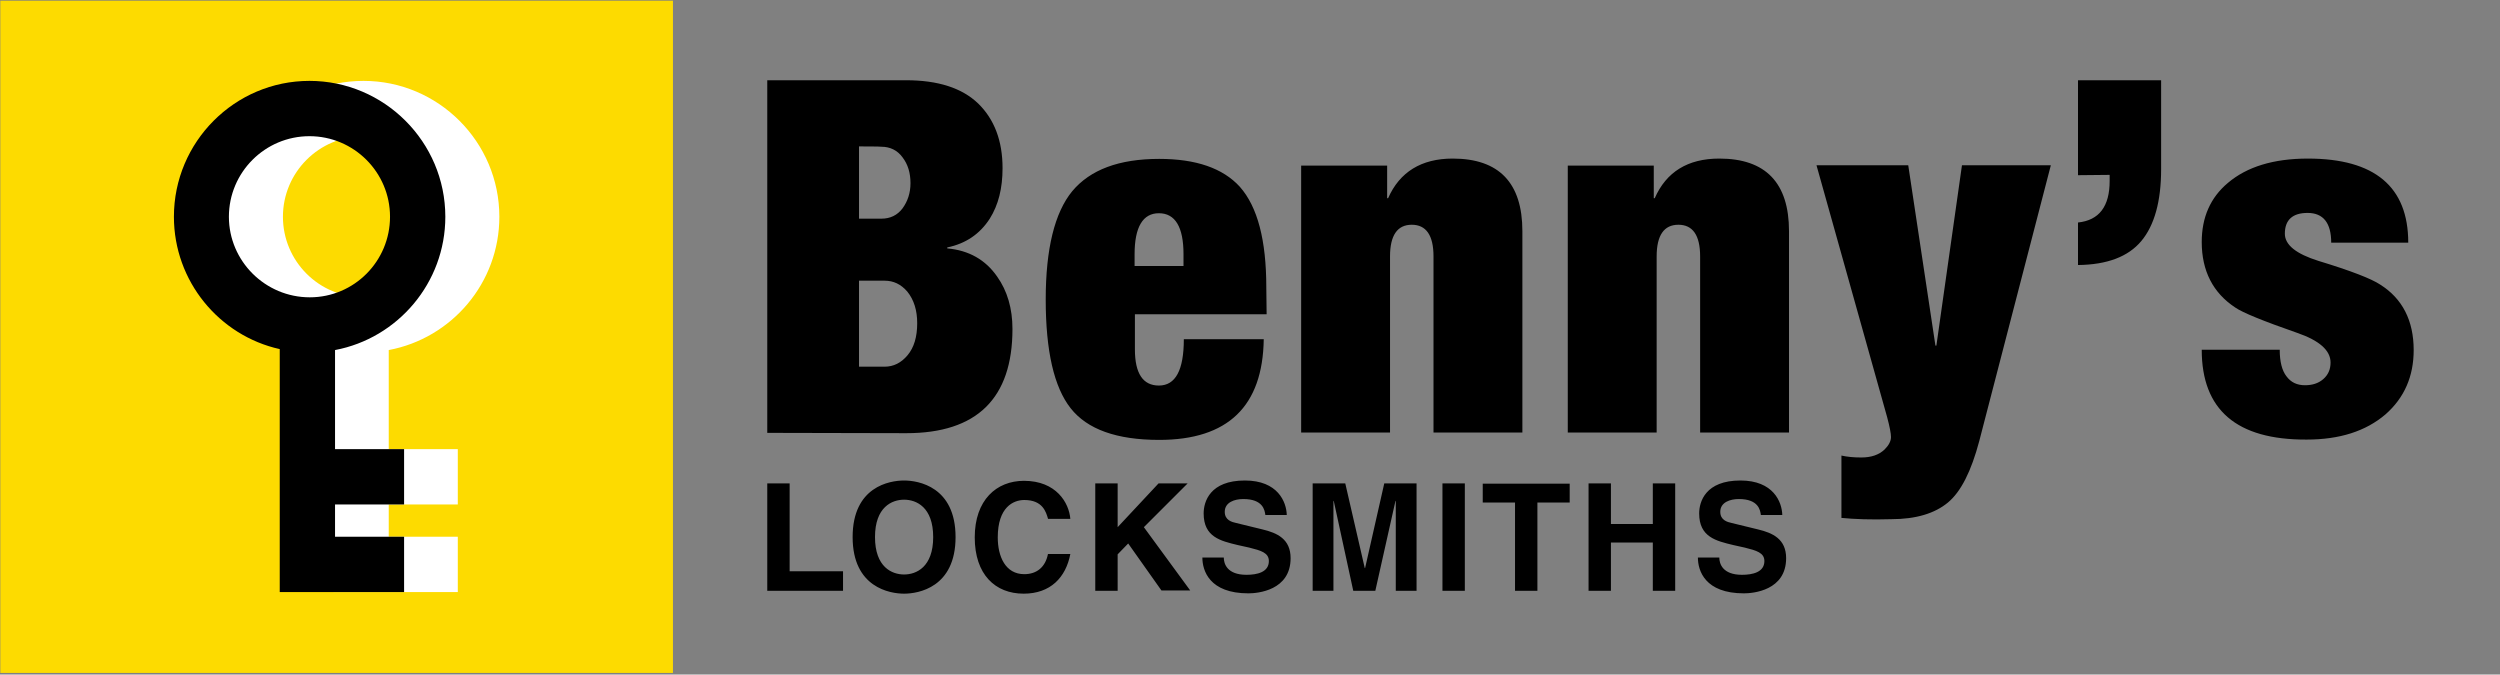
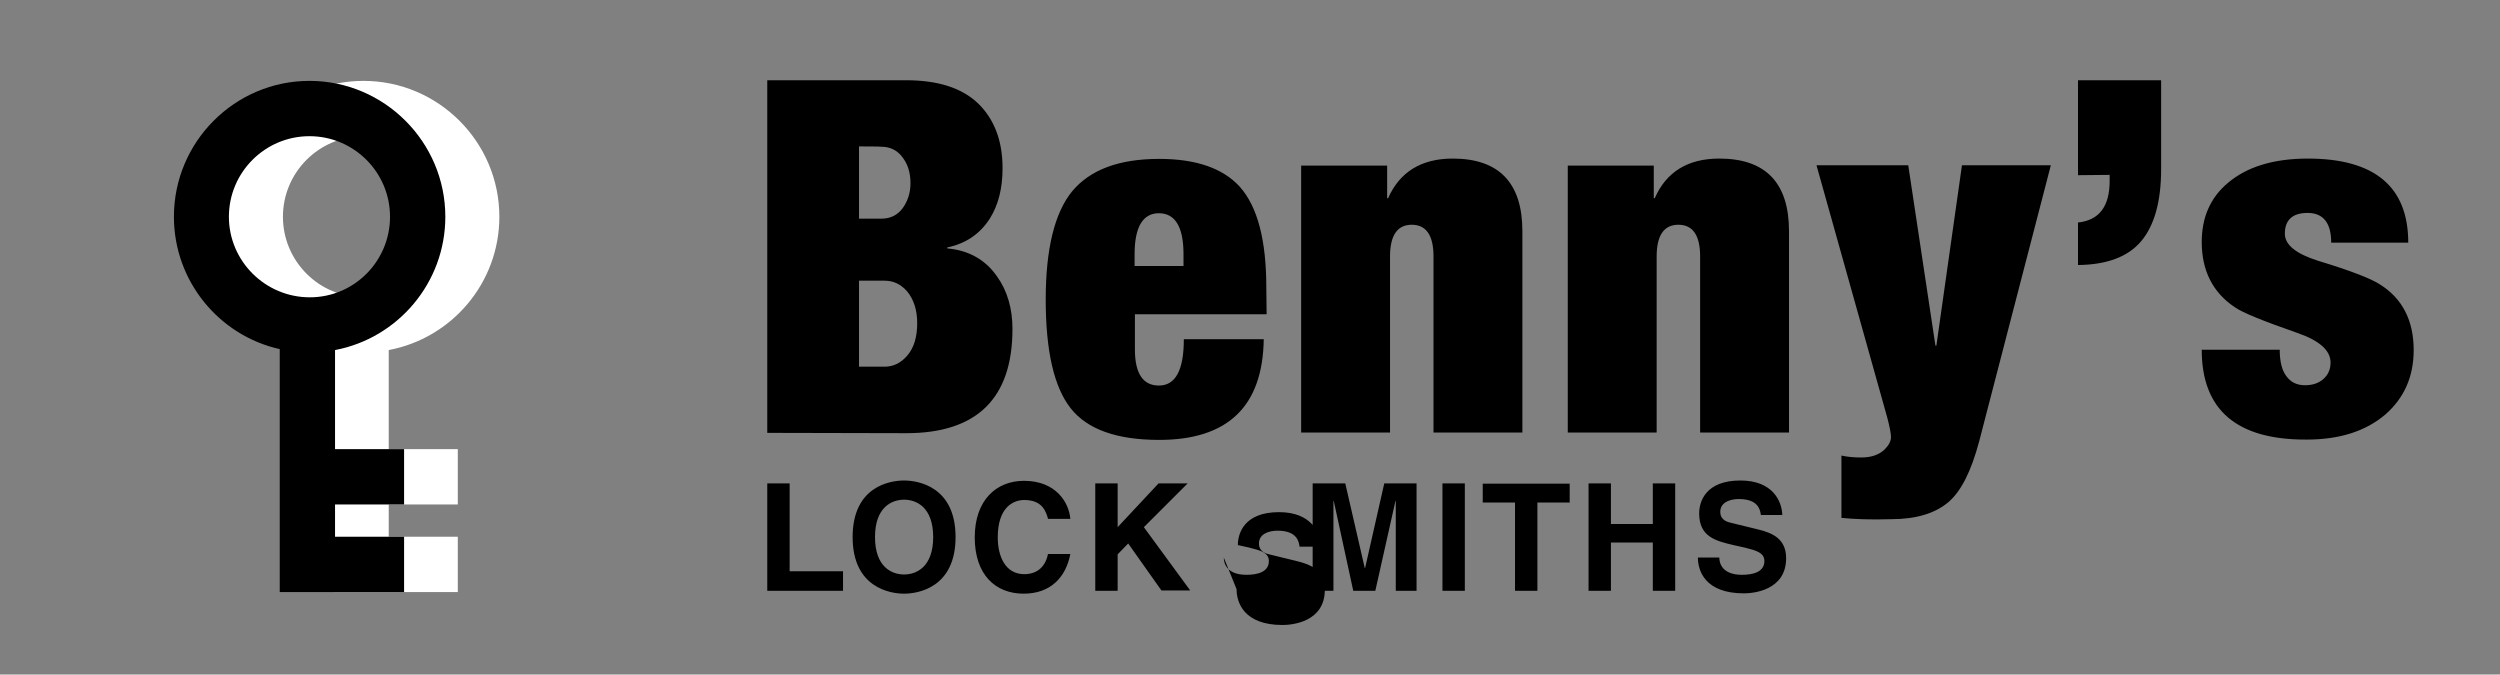
<svg xmlns="http://www.w3.org/2000/svg" id="BL_identity" x="0px" y="0px" viewBox="0 0 782 211" style="enable-background:new 0 0 782 211;" xml:space="preserve">
  <rect x="0" y="0" width="782" height="211" fill="#808080" stroke="none" />
  <style type="text/css">	.st0{fill:#FDDB00;}	.st1{fill:#FFFFFF;}</style>
  <g id="Symbol">
-     <path id="Carrier_shape" class="st0" d="M210.5,0.2v210.3H0.1V0.2H210.5z" />
    <path id="White_key" class="st1" d="M156.2,67.8c0-23.4-19.1-42.5-42.5-42.5c-23.4,0-42.5,19.1-42.5,42.5  c0,20.2,14.2,37.2,33.1,41.4v76h38.9v-17.3h-21.6v-10.1h21.6v-17.3h-21.6v-31C141.3,105.8,156.2,88.5,156.2,67.8z M113.7,93  c-13.9,0-25.2-11.3-25.2-25.2s11.3-25.2,25.2-25.2c13.9,0,25.2,11.3,25.2,25.2C138.9,81.7,127.6,93,113.7,93z" />
    <path id="Black_key" d="M139.3,67.8c0-23.4-19.1-42.5-42.5-42.5S54.4,44.4,54.4,67.8c0,20.2,14.2,37.2,33.1,41.4v76h38.9v-17.3  h-21.6v-10.1h21.6v-17.3h-21.6v-31C124.4,105.8,139.3,88.5,139.3,67.8z M71.6,67.8c0-13.9,11.3-25.2,25.2-25.2s25.2,11.3,25.2,25.2  S110.8,93,96.9,93S71.6,81.7,71.6,67.8z" />
  </g>
-   <path id="Logo" d="M240,135.4V25.1h43.4c10,0,17.5,2.4,22.6,7.3c5,4.9,7.6,11.6,7.6,20.2c0,6.3-1.3,11.5-4,15.8 c-3.1,4.8-7.5,7.8-13.3,9v0.3c6.8,0.6,12,3.6,15.6,8.8c3.2,4.5,4.8,10,4.8,16.4c0,21.7-11.1,32.6-33.2,32.6L240,135.4L240,135.4z  M268.7,45.8v22.6h7c2.8,0,5-1.1,6.6-3.2c1.6-2.2,2.5-4.8,2.5-7.9c0-3.2-0.8-5.9-2.5-8.1c-1.6-2.2-3.9-3.3-6.6-3.3 C275.7,45.8,268.7,45.8,268.7,45.8z M268.7,87.8v26.9h8c2.8,0,5.2-1.2,7.2-3.6c2-2.4,3-5.7,3-10c0-4-1-7.3-3.1-9.9 c-2-2.3-4.3-3.4-7.1-3.4C276.8,87.8,268.7,87.8,268.7,87.8z M396.2,98.3h-41.2v11c0,7.5,2.5,11.3,7.5,11.3c5.2,0,7.8-4.8,7.8-14.5 h25c-0.3,21-11.2,31.5-32.7,31.5c-13.3,0-22.5-3.3-27.7-9.9c-5.2-6.6-7.8-17.9-7.8-34c0-15.9,2.8-27.2,8.3-33.9 c5.6-6.7,14.6-10.1,27.2-10.1c11.5,0,19.9,2.9,25.2,8.7c5.6,6.3,8.3,16.8,8.3,31.5L396.2,98.3L396.2,98.3z M370.2,83.2v-3.7 c0-8.5-2.6-12.8-7.7-12.8c-5,0-7.6,4.3-7.6,12.8v3.7H370.2z M407,135.4V51.8h26.9V62h0.3c3.6-8.2,10.4-12.4,20.2-12.4 c14.5,0,21.8,7.6,21.8,22.7v63h-27.8V80.2c0-6.6-2.3-9.9-6.8-9.9c-4.5,0-6.8,3.3-6.8,9.9v55.1H407z M490.4,135.4V51.8h26.9V62h0.3 c3.6-8.2,10.3-12.4,20.2-12.4c14.5,0,21.8,7.6,21.8,22.7v63h-27.8V80.2c0-6.6-2.3-9.9-6.8-9.9s-6.8,3.3-6.8,9.9v55.1H490.4z  M576,162v-19.5c1.8,0.4,3.8,0.6,6.2,0.6c3.1,0,5.5-0.8,7.3-2.5c1.3-1.3,2-2.6,2-3.9c0-1.1-0.4-3.2-1.2-6.2l-22.1-78.8h28.7 l8.5,56.4h0.3l8-56.4h27.8l-22.4,86.3c-2.5,9.4-5.7,15.8-9.8,19.2c-4.1,3.4-10,5.2-17.7,5.2C585.3,162.6,580.1,162.4,576,162z  M650,54.8V25.1h26v27.8c0,10.1-2.1,17.6-6.2,22.5c-4.1,4.9-10.7,7.4-19.8,7.5V69.6c6.6-0.7,9.9-5,9.9-13v-1.9L650,54.8L650,54.8z  M688.7,109.4h24.4c0,3.7,0.7,6.5,2.1,8.3c1.4,1.9,3.3,2.8,5.8,2.8c2.3,0,4.2-0.6,5.7-1.9c1.5-1.3,2.3-3,2.3-5.2 c0-3.8-3.5-6.9-10.5-9.3c-10.6-3.7-17-6.3-19.3-7.9c-7-4.6-10.5-11.5-10.5-20.5c0-7.7,2.7-13.9,8.2-18.5c5.9-5,14.2-7.6,25-7.6 c20.9,0,31.4,8.8,31.4,26.3h-24.1c0-6.2-2.5-9.3-7.4-9.3c-4.7,0-7.1,2.2-7.1,6.5c0,3.5,3.5,6.3,10.5,8.5c10.2,3.1,16.6,5.6,19.3,7.4 c7,4.4,10.5,11.3,10.5,20.5c0,8.2-2.9,14.9-8.8,20.1c-6.2,5.3-14.4,7.9-24.7,7.9C699.6,137.6,688.7,128.2,688.7,109.4z M247,178.7 h16.7v6.1H240v-33.6h7L247,178.7L247,178.7z M282.8,150.3c4.4,0,16.1,1.9,16.1,17.7s-11.7,17.7-16.1,17.7s-16.1-1.9-16.1-17.7 S278.3,150.3,282.8,150.3z M282.8,179.7c3.8,0,9.1-2.3,9.1-11.7c0-9.4-5.3-11.7-9.1-11.7s-9.1,2.3-9.1,11.7 C273.7,177.4,279,179.7,282.8,179.7z M327.8,162.2c-0.6-2-1.6-5.8-7.4-5.8c-3.4,0-8.3,2.2-8.3,11.7c0,6,2.4,11.5,8.3,11.5 c3.9,0,6.6-2.2,7.4-6.3h7c-1.4,7.3-6.2,12.4-14.6,12.4c-8.9,0-15.3-6-15.3-17.6c0-11.7,6.8-17.7,15.4-17.7 c10.1,0,14.1,6.9,14.5,11.9H327.8z M349.6,184.8h-7v-33.6h7v13.7l12.8-13.7h9.1l-13.7,13.7l14.5,19.8h-9L352.9,170l-3.3,3.4 L349.6,184.8L349.6,184.8z M382.8,174.4c0,1.9,1,5.4,7.1,5.4c3.3,0,7-0.8,7-4.3c0-2.6-2.5-3.3-6.1-4.2l-3.6-0.8 c-5.4-1.3-10.7-2.5-10.7-9.9c0-3.7,2-10.3,12.9-10.3c10.3,0,13,6.7,13.1,10.8h-6.7c-0.2-1.5-0.7-5-6.9-5c-2.7,0-5.8,1-5.8,4 c0,2.6,2.2,3.2,3.6,3.5l8.2,2c4.6,1.1,8.8,3,8.8,9c0,10.1-10.3,11-13.2,11c-12.2,0-14.4-7.1-14.4-11.2L382.8,174.4L382.8,174.4z  M443.1,184.8h-6.5v-28.1h-0.1l-6.3,28.1h-6.9l-6.1-28.1h-0.1v28.1h-6.5v-33.6h10.2l6.1,26.5h0.1l6-26.5h10.1L443.1,184.8 L443.1,184.8z M458.2,184.8h-7v-33.6h7V184.8z M480.9,184.8h-7v-27.6h-10.1v-5.9H491v5.9h-10.1L480.9,184.8L480.9,184.8z  M503.9,169.7v15.1h-7v-33.6h7v12.7H517v-12.7h7v33.6h-7v-15.1H503.9z M537.8,174.4c0,1.9,1,5.4,7.1,5.4c3.3,0,7-0.8,7-4.3 c0-2.6-2.5-3.3-6.1-4.2l-3.6-0.8c-5.4-1.3-10.7-2.5-10.7-9.9c0-3.7,2-10.3,12.9-10.3c10.3,0,13,6.7,13.1,10.8h-6.7 c-0.2-1.5-0.7-5-6.9-5c-2.7,0-5.8,1-5.8,4c0,2.6,2.2,3.2,3.6,3.5l8.2,2c4.6,1.1,8.8,3,8.8,9c0,10.1-10.3,11-13.2,11 c-12.2,0-14.4-7.1-14.4-11.2L537.8,174.4L537.8,174.4z" />
+   <path id="Logo" d="M240,135.4V25.1h43.4c10,0,17.5,2.4,22.6,7.3c5,4.9,7.6,11.6,7.6,20.2c0,6.3-1.3,11.5-4,15.8 c-3.1,4.8-7.5,7.8-13.3,9v0.3c6.8,0.6,12,3.6,15.6,8.8c3.2,4.5,4.8,10,4.8,16.4c0,21.7-11.1,32.6-33.2,32.6L240,135.4L240,135.4z  M268.7,45.8v22.6h7c2.8,0,5-1.1,6.6-3.2c1.6-2.2,2.5-4.8,2.5-7.9c0-3.2-0.8-5.9-2.5-8.1c-1.6-2.2-3.9-3.3-6.6-3.3 C275.7,45.8,268.7,45.8,268.7,45.8z M268.7,87.8v26.9h8c2.8,0,5.2-1.2,7.2-3.6c2-2.4,3-5.7,3-10c0-4-1-7.3-3.1-9.9 c-2-2.3-4.3-3.4-7.1-3.4C276.8,87.8,268.7,87.8,268.7,87.8z M396.2,98.3h-41.2v11c0,7.5,2.5,11.3,7.5,11.3c5.2,0,7.8-4.8,7.8-14.5 h25c-0.3,21-11.2,31.5-32.7,31.5c-13.3,0-22.5-3.3-27.7-9.9c-5.2-6.6-7.8-17.9-7.8-34c0-15.9,2.8-27.2,8.3-33.9 c5.6-6.7,14.6-10.1,27.2-10.1c11.5,0,19.9,2.9,25.2,8.7c5.6,6.3,8.3,16.8,8.3,31.5L396.2,98.3L396.2,98.3z M370.2,83.2v-3.7 c0-8.5-2.6-12.8-7.7-12.8c-5,0-7.6,4.3-7.6,12.8v3.7H370.2z M407,135.4V51.8h26.9V62h0.3c3.6-8.2,10.4-12.4,20.2-12.4 c14.5,0,21.8,7.6,21.8,22.7v63h-27.8V80.2c0-6.6-2.3-9.9-6.8-9.9c-4.5,0-6.8,3.3-6.8,9.9v55.1H407z M490.4,135.4V51.8h26.9V62h0.3 c3.6-8.2,10.3-12.4,20.2-12.4c14.5,0,21.8,7.6,21.8,22.7v63h-27.8V80.2c0-6.6-2.3-9.9-6.8-9.9s-6.8,3.3-6.8,9.9v55.1H490.4z  M576,162v-19.5c1.8,0.4,3.8,0.6,6.2,0.6c3.1,0,5.5-0.8,7.3-2.5c1.3-1.3,2-2.6,2-3.9c0-1.1-0.4-3.2-1.2-6.2l-22.1-78.8h28.7 l8.5,56.4h0.3l8-56.4h27.8l-22.4,86.3c-2.5,9.4-5.7,15.8-9.8,19.2c-4.1,3.4-10,5.2-17.7,5.2C585.3,162.6,580.1,162.4,576,162z  M650,54.8V25.1h26v27.8c0,10.1-2.1,17.6-6.2,22.5c-4.1,4.9-10.7,7.4-19.8,7.5V69.6c6.6-0.7,9.9-5,9.9-13v-1.9L650,54.8L650,54.8z  M688.7,109.4h24.4c0,3.7,0.7,6.5,2.1,8.3c1.4,1.9,3.3,2.8,5.8,2.8c2.3,0,4.2-0.6,5.7-1.9c1.5-1.3,2.3-3,2.3-5.2 c0-3.8-3.5-6.9-10.5-9.3c-10.6-3.7-17-6.3-19.3-7.9c-7-4.6-10.5-11.5-10.5-20.5c0-7.7,2.7-13.9,8.2-18.5c5.9-5,14.2-7.6,25-7.6 c20.9,0,31.4,8.8,31.4,26.3h-24.1c0-6.2-2.5-9.3-7.4-9.3c-4.7,0-7.1,2.2-7.1,6.5c0,3.5,3.5,6.3,10.5,8.5c10.2,3.1,16.6,5.6,19.3,7.4 c7,4.4,10.5,11.3,10.5,20.5c0,8.2-2.9,14.9-8.8,20.1c-6.2,5.3-14.4,7.9-24.7,7.9C699.6,137.6,688.7,128.2,688.7,109.4z M247,178.7 h16.7v6.1H240v-33.6h7L247,178.7L247,178.7z M282.8,150.3c4.4,0,16.1,1.9,16.1,17.7s-11.7,17.7-16.1,17.7s-16.1-1.9-16.1-17.7 S278.3,150.3,282.8,150.3z M282.8,179.7c3.8,0,9.1-2.3,9.1-11.7c0-9.4-5.3-11.7-9.1-11.7s-9.1,2.3-9.1,11.7 C273.7,177.4,279,179.7,282.8,179.7z M327.8,162.2c-0.6-2-1.6-5.8-7.4-5.8c-3.4,0-8.3,2.2-8.3,11.7c0,6,2.4,11.5,8.3,11.5 c3.9,0,6.6-2.2,7.4-6.3h7c-1.4,7.3-6.2,12.4-14.6,12.4c-8.9,0-15.3-6-15.3-17.6c0-11.7,6.8-17.7,15.4-17.7 c10.1,0,14.1,6.9,14.5,11.9H327.8z M349.6,184.8h-7v-33.6h7v13.7l12.8-13.7h9.1l-13.7,13.7l14.5,19.8h-9L352.9,170l-3.3,3.4 L349.6,184.8L349.6,184.8z M382.8,174.4c0,1.9,1,5.4,7.1,5.4c3.3,0,7-0.8,7-4.3c0-2.6-2.5-3.3-6.1-4.2l-3.6-0.8 c0-3.7,2-10.3,12.9-10.3c10.3,0,13,6.7,13.1,10.8h-6.7c-0.2-1.5-0.7-5-6.9-5c-2.7,0-5.8,1-5.8,4 c0,2.6,2.2,3.2,3.6,3.5l8.2,2c4.6,1.1,8.8,3,8.8,9c0,10.1-10.3,11-13.2,11c-12.2,0-14.4-7.1-14.4-11.2L382.8,174.4L382.8,174.4z  M443.1,184.8h-6.5v-28.1h-0.1l-6.3,28.1h-6.9l-6.1-28.1h-0.1v28.1h-6.5v-33.6h10.2l6.1,26.5h0.1l6-26.5h10.1L443.1,184.8 L443.1,184.8z M458.2,184.8h-7v-33.6h7V184.8z M480.9,184.8h-7v-27.6h-10.1v-5.9H491v5.9h-10.1L480.9,184.8L480.9,184.8z  M503.9,169.7v15.1h-7v-33.6h7v12.7H517v-12.7h7v33.6h-7v-15.1H503.9z M537.8,174.4c0,1.9,1,5.4,7.1,5.4c3.3,0,7-0.8,7-4.3 c0-2.6-2.5-3.3-6.1-4.2l-3.6-0.8c-5.4-1.3-10.7-2.5-10.7-9.9c0-3.7,2-10.3,12.9-10.3c10.3,0,13,6.7,13.1,10.8h-6.7 c-0.2-1.5-0.7-5-6.9-5c-2.7,0-5.8,1-5.8,4c0,2.6,2.2,3.2,3.6,3.5l8.2,2c4.6,1.1,8.8,3,8.8,9c0,10.1-10.3,11-13.2,11 c-12.2,0-14.4-7.1-14.4-11.2L537.8,174.4L537.8,174.4z" />
</svg>